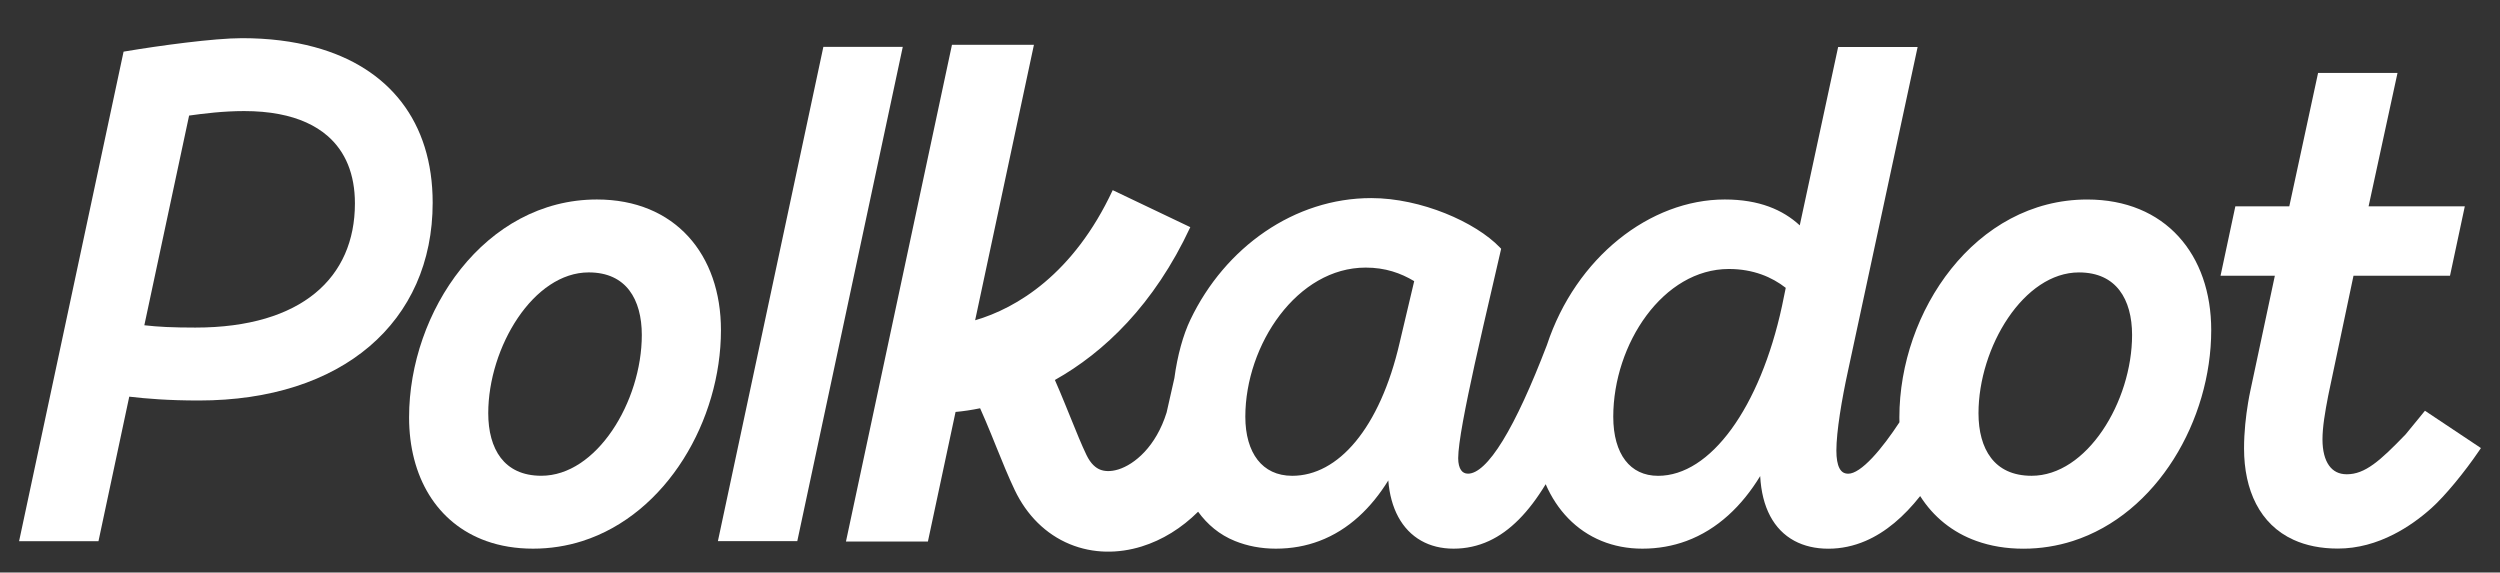
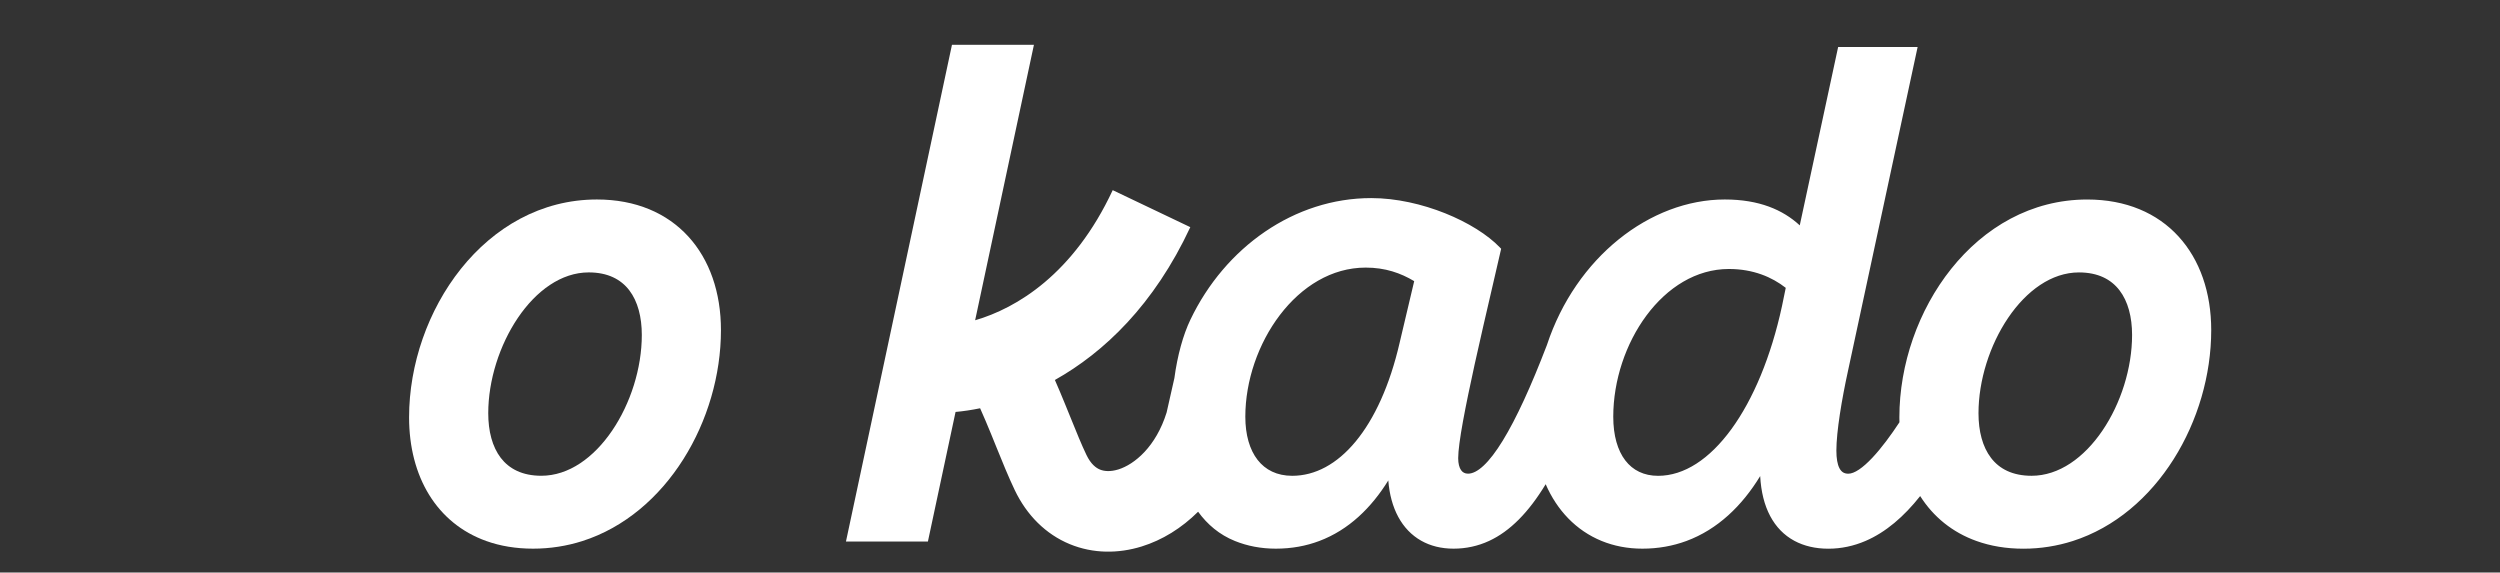
<svg xmlns="http://www.w3.org/2000/svg" width="131" height="30" viewBox="0 0 131 30" fill="none">
  <rect x="0" y="0" width="131" height="30" fill="#333333" stroke="none" />
-   <path fill-rule="evenodd" clip-rule="evenodd" d="M5.16 28.359L6.773 20.785C7.659 20.889 8.813 20.986 10.419 20.986C14.171 20.986 17.234 19.962 19.362 18.149C21.493 16.332 22.672 13.735 22.672 10.623C22.672 8.512 22.107 6.737 21.045 5.355C19.983 3.973 18.433 2.997 16.482 2.468C15.347 2.159 14.076 2 12.685 2C11.211 2 8.326 2.395 6.587 2.688L6.475 2.707L1 28.36H5.159L5.16 28.359ZM10.239 17.165C9.674 17.165 9.171 17.156 8.708 17.135C8.3 17.115 7.924 17.086 7.563 17.044L9.909 6.056C10.658 5.95 11.711 5.82 12.793 5.82C13.46 5.82 14.069 5.874 14.62 5.979C15.68 6.18 16.523 6.569 17.154 7.113C18.108 7.936 18.598 9.137 18.598 10.659C18.598 12.61 17.896 14.228 16.515 15.362C15.129 16.5 13.039 17.165 10.239 17.165Z" fill="white" />
-   <path d="M41.778 28.355L47.305 2.457H43.144L37.618 28.355H41.779H41.778Z" fill="white" />
  <path fill-rule="evenodd" clip-rule="evenodd" d="M94.306 11.814L96.319 2.462H100.484L96.834 19.439C96.509 20.927 96.226 22.616 96.226 23.611C96.226 24.019 96.28 24.331 96.387 24.535C96.439 24.634 96.502 24.704 96.573 24.75C96.644 24.795 96.734 24.822 96.851 24.822C97.003 24.822 97.19 24.753 97.412 24.604C97.631 24.458 97.867 24.245 98.112 23.985C98.592 23.475 99.089 22.799 99.531 22.127C99.528 22.042 99.527 21.957 99.527 21.87C99.527 19.093 100.52 16.243 102.244 14.086C103.969 11.927 106.432 10.454 109.371 10.454C111.406 10.454 113.036 11.167 114.154 12.39C115.272 13.611 115.868 15.324 115.868 17.299C115.868 22.015 113.036 26.935 108.609 28.351C107.798 28.61 106.925 28.752 106.025 28.752C105.125 28.752 104.304 28.612 103.57 28.349C102.303 27.897 101.305 27.078 100.617 25.994C99.766 27.07 98.815 27.89 97.754 28.345C97.141 28.609 96.483 28.752 95.808 28.752C95.134 28.752 94.535 28.613 94.025 28.339C92.946 27.757 92.32 26.589 92.234 24.947C91.285 26.504 90.004 27.744 88.364 28.349C87.659 28.608 86.893 28.75 86.06 28.75C85.281 28.75 84.566 28.608 83.925 28.346C82.584 27.798 81.581 26.731 80.994 25.372C80.1 26.848 79.127 27.835 78.031 28.343C77.443 28.616 76.811 28.75 76.169 28.75C75.528 28.75 74.958 28.608 74.477 28.337C73.448 27.759 72.858 26.626 72.747 25.175C71.862 26.603 70.678 27.766 69.131 28.348C68.442 28.608 67.684 28.75 66.853 28.75C66.077 28.75 65.357 28.61 64.708 28.347C63.899 28.02 63.266 27.483 62.781 26.814C61.917 27.673 60.906 28.3 59.822 28.636C58.616 29.009 57.291 29.023 56.054 28.512C54.8 27.993 53.803 27.003 53.169 25.673C52.844 24.993 52.516 24.184 52.201 23.405C52.113 23.186 52.025 22.969 51.939 22.758C51.747 22.291 51.556 21.834 51.358 21.393C50.909 21.486 50.478 21.549 50.071 21.586L48.622 28.377H44.328L49.883 2.348H54.178L51.097 16.782C53.264 16.152 56.252 14.368 58.306 9.964L62.372 11.903C60.475 15.973 57.849 18.468 55.276 19.911C55.462 20.332 55.635 20.747 55.796 21.142C55.904 21.404 56.005 21.654 56.102 21.893C56.406 22.645 56.665 23.286 56.929 23.837C57.163 24.326 57.433 24.52 57.636 24.604C57.856 24.695 58.178 24.729 58.6 24.599C59.452 24.334 60.575 23.402 61.131 21.614L61.538 19.812C61.697 18.626 61.996 17.546 62.377 16.752C64.195 12.95 67.829 10.38 71.852 10.38C73.161 10.38 74.529 10.697 75.724 11.175C76.918 11.653 77.955 12.299 78.597 12.969L78.66 13.035L78.64 13.124C78.513 13.688 78.353 14.375 78.177 15.129C77.893 16.352 77.568 17.75 77.273 19.087C77.036 20.168 76.819 21.205 76.661 22.07C76.503 22.941 76.409 23.625 76.409 24.008C76.409 24.297 76.468 24.503 76.558 24.633C76.642 24.755 76.762 24.82 76.925 24.82C77.155 24.82 77.427 24.693 77.741 24.399C78.053 24.108 78.389 23.669 78.745 23.089C79.457 21.929 80.234 20.23 81.057 18.083C82.575 13.477 86.473 10.453 90.379 10.453C92.172 10.453 93.421 10.989 94.31 11.812L94.306 11.814ZM73.343 17.95L74.104 14.732C73.395 14.308 72.589 14.022 71.562 14.022C69.775 14.022 68.201 15.019 67.068 16.505C65.934 17.992 65.255 19.952 65.255 21.836C65.255 22.791 65.483 23.566 65.898 24.098C66.309 24.626 66.915 24.932 67.714 24.932C68.911 24.932 70.054 24.321 71.034 23.137C72.015 21.952 72.825 20.201 73.343 17.951V17.95ZM93.378 16.031L93.573 15.083C92.852 14.519 91.87 14.095 90.592 14.095C88.879 14.095 87.367 15.065 86.278 16.527C85.19 17.99 84.535 19.931 84.535 21.836C84.535 22.828 84.764 23.603 85.166 24.127C85.563 24.645 86.142 24.933 86.886 24.933C88.25 24.933 89.582 24.055 90.727 22.485C91.869 20.917 92.806 18.683 93.378 16.032V16.031ZM104.33 23.994C104.771 24.57 105.457 24.931 106.455 24.931C107.89 24.931 109.203 23.982 110.167 22.564C111.129 21.149 111.721 19.296 111.721 17.554C111.721 16.615 111.509 15.795 111.062 15.213C110.621 14.638 109.936 14.275 108.937 14.275C107.504 14.275 106.191 15.233 105.226 16.656C104.265 18.075 103.673 19.93 103.673 21.654C103.673 22.593 103.884 23.413 104.33 23.994Z" fill="white" />
-   <path d="M130 23.478L129.905 23.619C129.141 24.747 128.105 26.003 127.398 26.634C126.819 27.151 126.157 27.631 125.424 28.003C124.541 28.454 123.557 28.745 122.502 28.745C121.608 28.745 120.833 28.584 120.182 28.286C118.41 27.477 117.588 25.681 117.588 23.497C117.588 22.632 117.686 21.789 117.796 21.128V21.122L117.799 21.108C117.837 20.876 117.877 20.666 117.916 20.486L119.202 14.45H116.356L117.132 10.812H119.959L121.468 3.82H125.63L124.114 10.812H129.156L128.38 14.45H123.323L122.02 20.628C122.017 20.642 122.014 20.654 122.013 20.667V20.672L122.011 20.674C122.008 20.689 122.005 20.702 122.002 20.716L121.999 20.73C121.83 21.599 121.698 22.38 121.698 23.025C121.698 23.622 121.821 24.082 122.037 24.387C122.247 24.686 122.554 24.852 122.971 24.852C123.448 24.852 123.881 24.68 124.366 24.33C124.856 23.978 125.384 23.454 126.052 22.764C126.104 22.705 126.429 22.305 126.783 21.872L127.067 21.523L130 23.478Z" fill="white" />
  <path fill-rule="evenodd" clip-rule="evenodd" d="M31.28 10.453C28.342 10.453 25.878 11.926 24.153 14.085C22.43 16.243 21.436 19.092 21.436 21.87C21.436 24.977 22.887 27.423 25.483 28.35C26.215 28.612 27.035 28.75 27.934 28.75C28.834 28.75 29.703 28.61 30.514 28.352C34.944 26.939 37.778 22.017 37.778 17.298C37.778 15.324 37.183 13.611 36.065 12.39C34.946 11.168 33.317 10.453 31.28 10.453ZM28.366 24.93C27.368 24.93 26.683 24.567 26.241 23.993C25.795 23.411 25.584 22.592 25.584 21.653C25.584 19.928 26.176 18.075 27.138 16.654C28.102 15.232 29.415 14.274 30.849 14.274C31.847 14.274 32.533 14.636 32.974 15.211C33.42 15.793 33.631 16.614 33.631 17.553C33.631 19.295 33.039 21.148 32.077 22.563C31.114 23.981 29.8 24.93 28.366 24.93Z" fill="white" />
</svg>